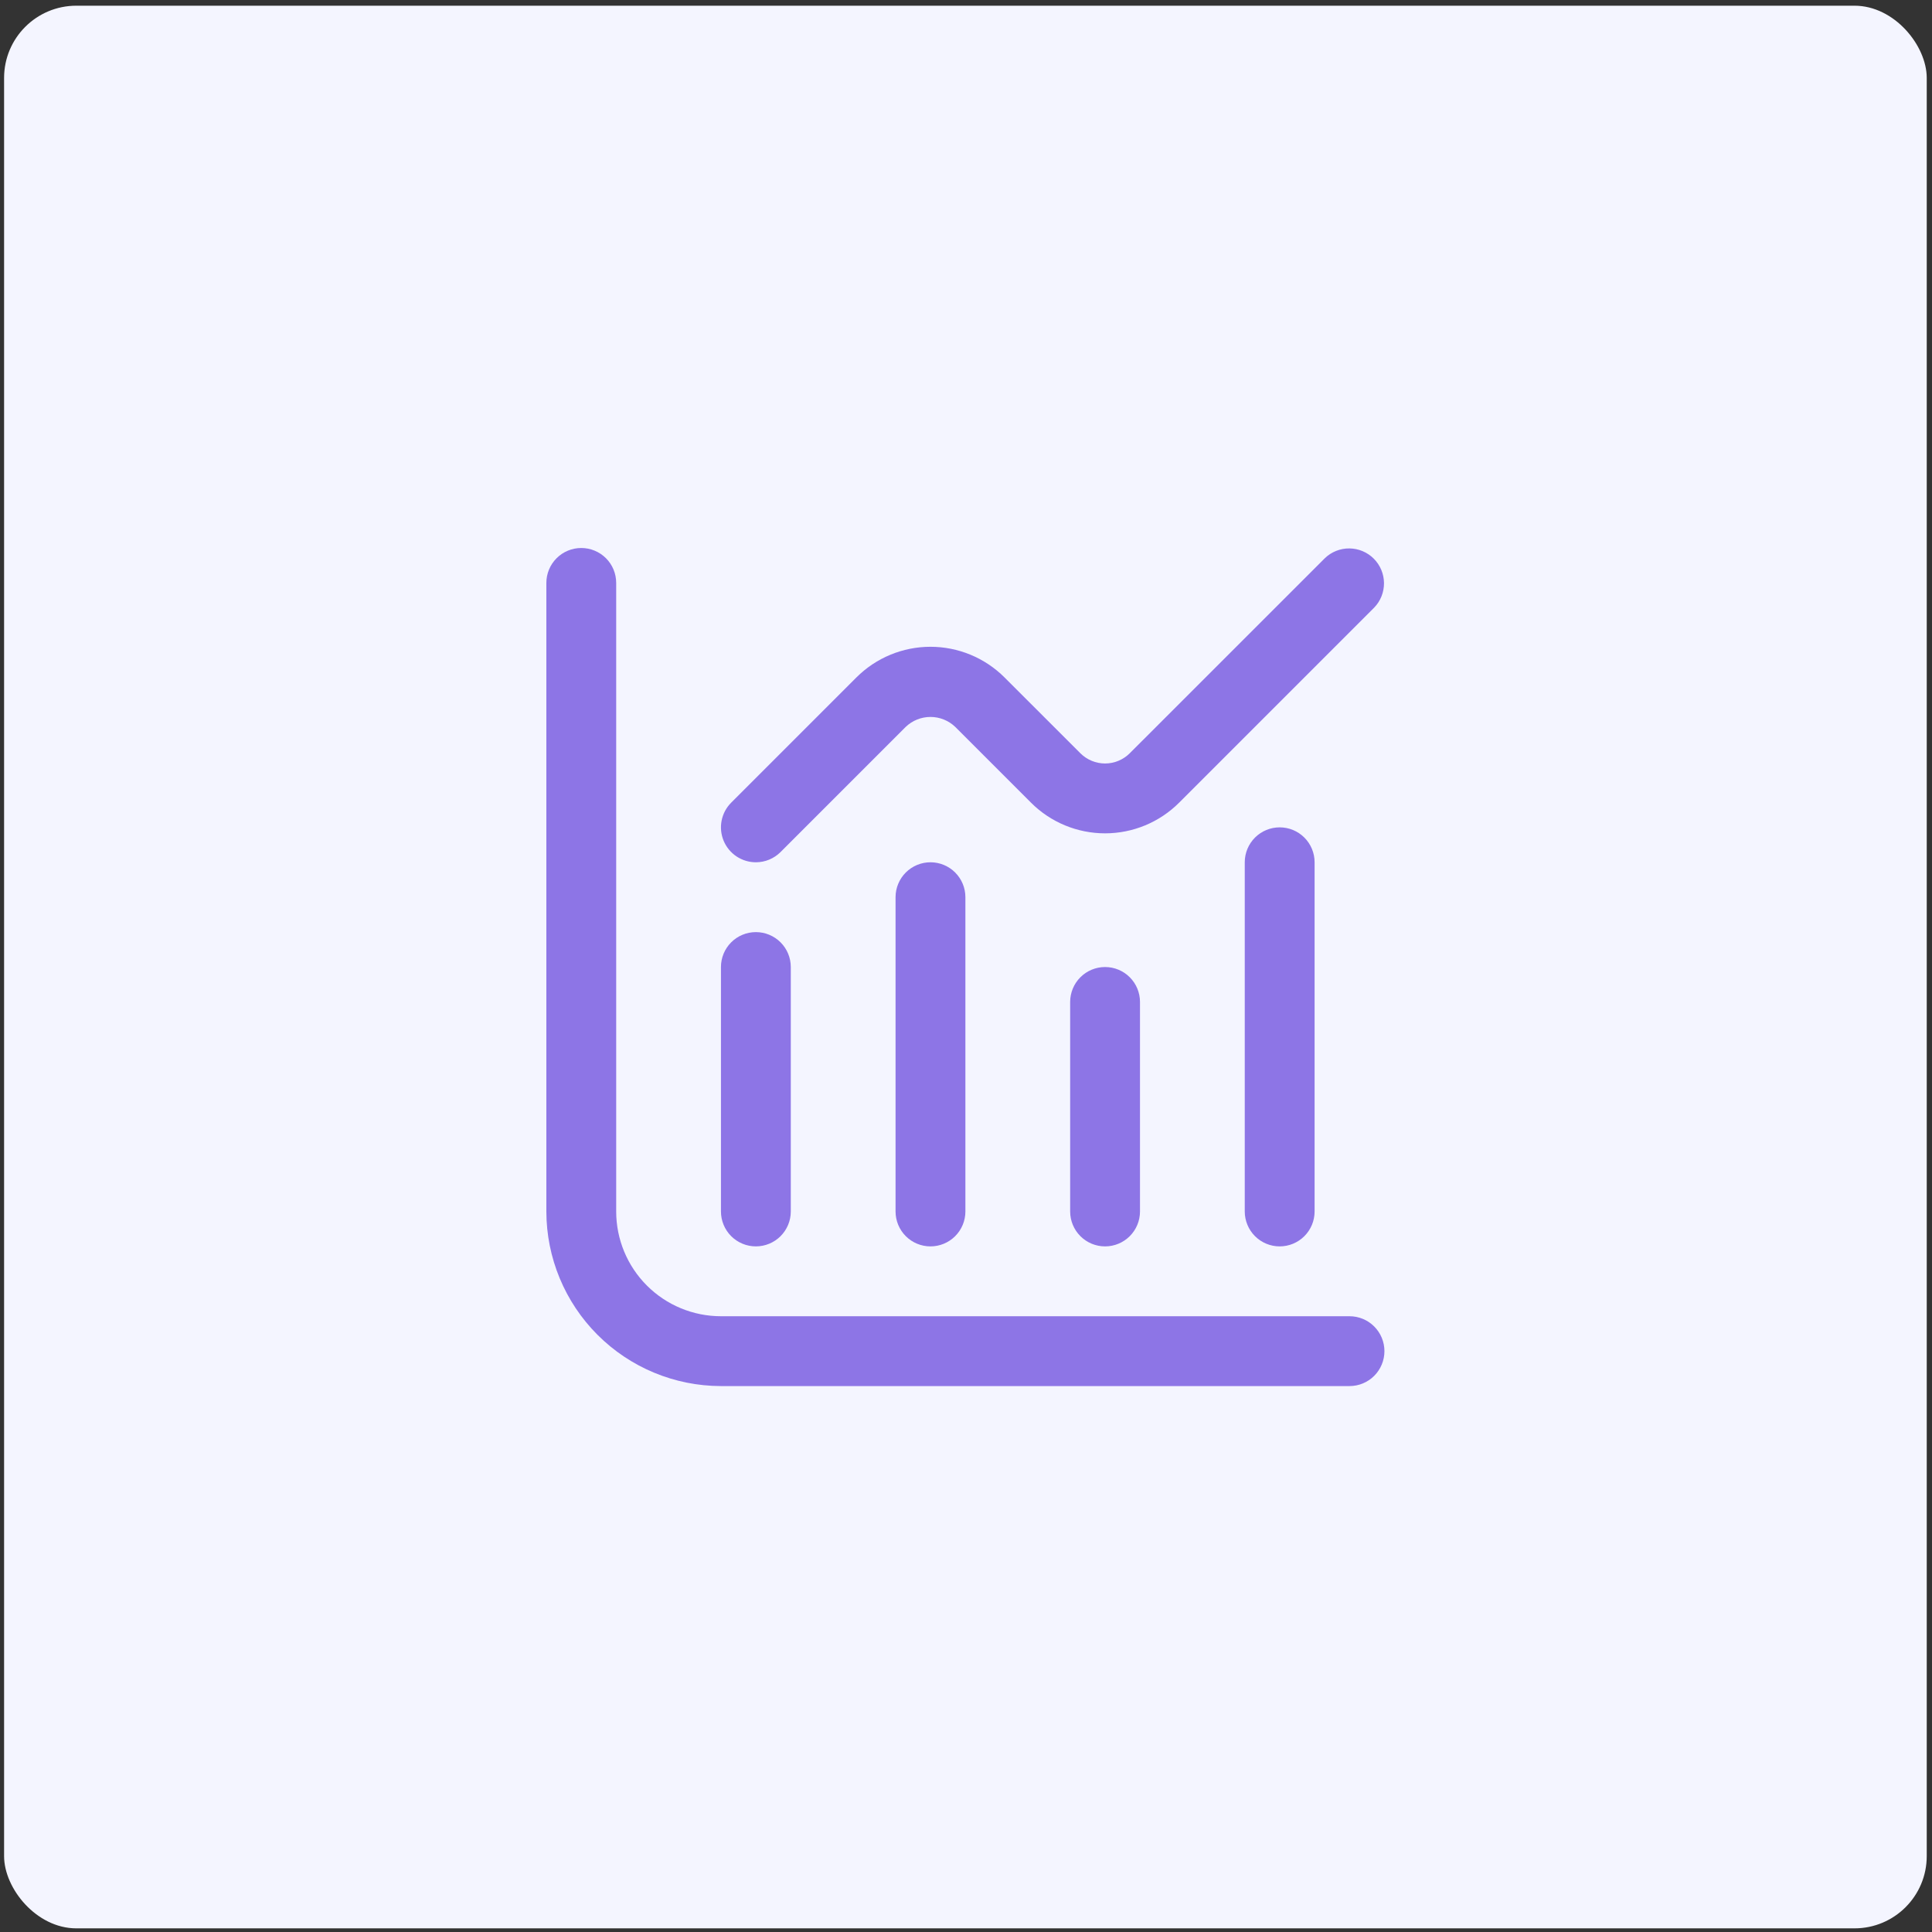
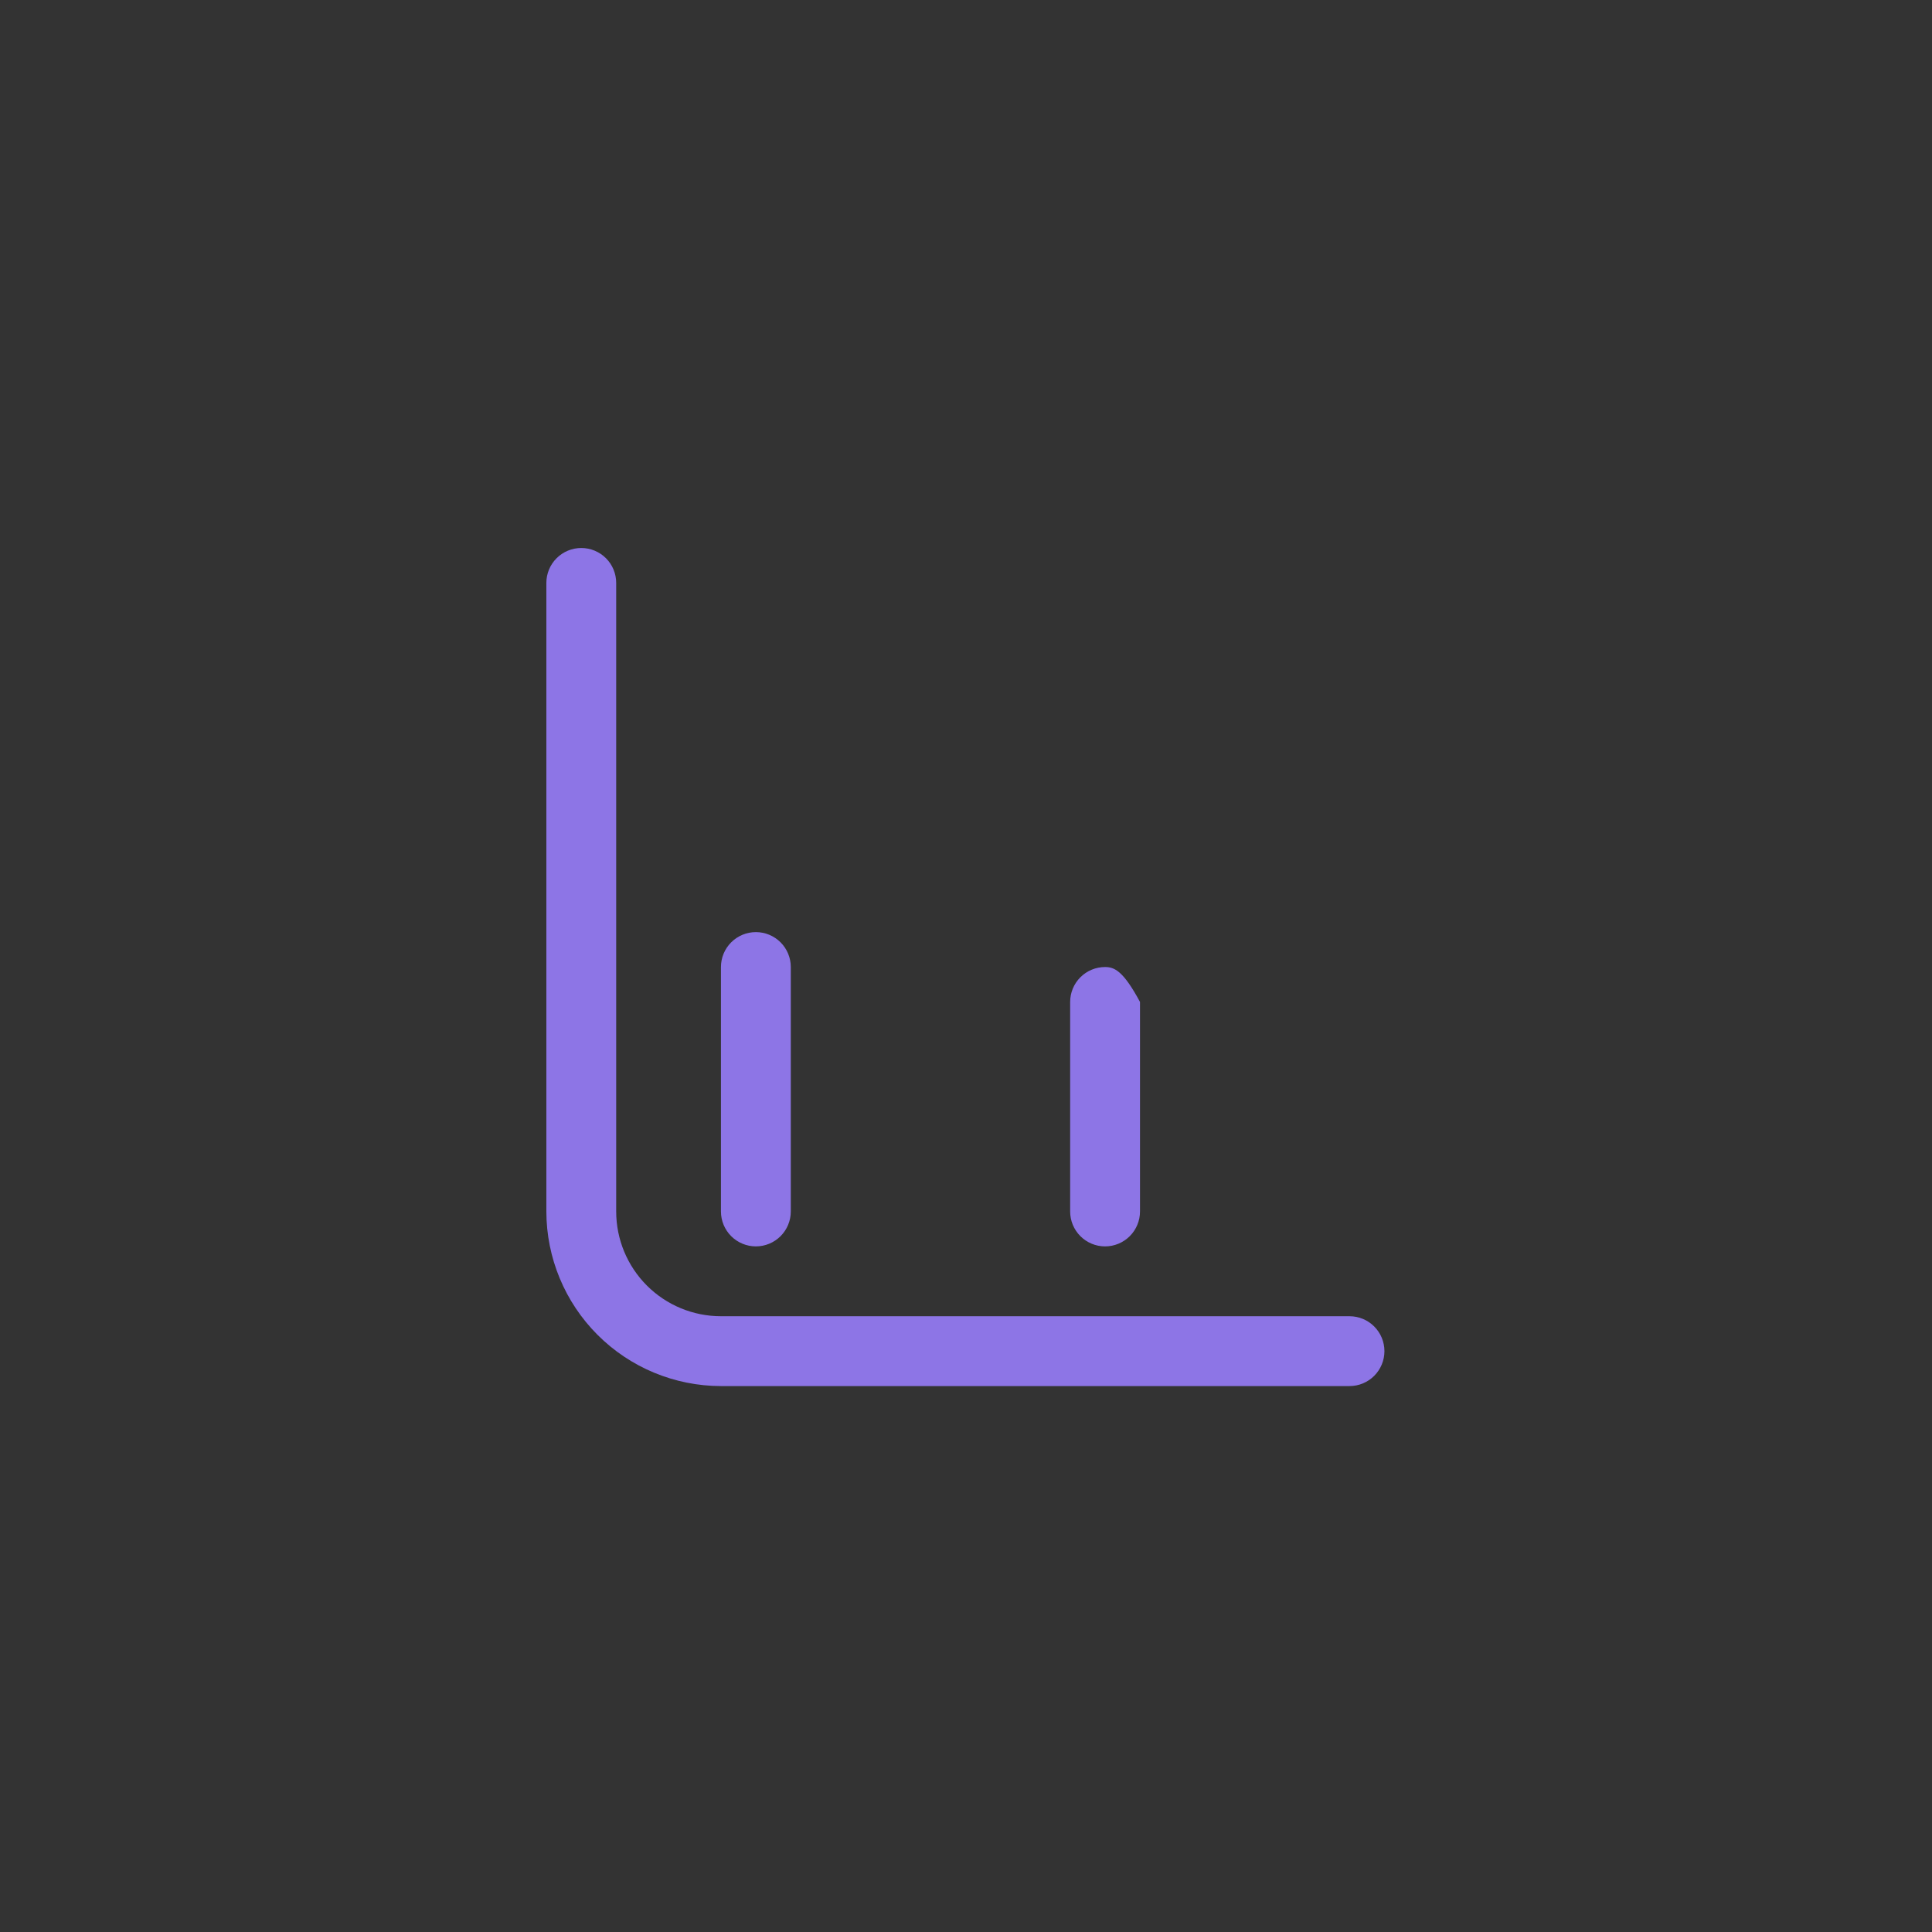
<svg xmlns="http://www.w3.org/2000/svg" width="214" height="214" viewBox="0 0 214 214" fill="none">
  <rect x="0" y="0" width="214" height="214" fill="#333333" stroke="none" />
-   <rect x="0.453" y="0.632" width="212.964" height="212.964" rx="8" fill="#F4F5FF" />
  <g clip-path="url(#clip0_669_3399)">
    <path d="M149.48 145.794H79.857C76.78 145.794 73.828 144.571 71.652 142.395C69.476 140.219 68.253 137.267 68.253 134.19V64.567C68.253 63.541 67.846 62.557 67.121 61.832C66.395 61.107 65.411 60.699 64.385 60.699C63.36 60.699 62.376 61.107 61.651 61.832C60.925 62.557 60.518 63.541 60.518 64.567V134.19C60.524 139.317 62.563 144.233 66.189 147.858C69.814 151.484 74.73 153.523 79.857 153.53H149.48C150.506 153.53 151.49 153.122 152.215 152.397C152.94 151.671 153.348 150.687 153.348 149.662C153.348 148.636 152.94 147.652 152.215 146.927C151.49 146.201 150.506 145.794 149.48 145.794Z" fill="#8D75E6" />
    <path d="M83.725 138.057C84.751 138.057 85.735 137.65 86.46 136.925C87.186 136.199 87.593 135.215 87.593 134.19V107.114C87.593 106.088 87.186 105.104 86.46 104.379C85.735 103.654 84.751 103.246 83.725 103.246C82.7 103.246 81.716 103.654 80.99 104.379C80.265 105.104 79.857 106.088 79.857 107.114V134.19C79.857 135.215 80.265 136.199 80.99 136.925C81.716 137.65 82.7 138.057 83.725 138.057Z" fill="#8D75E6" />
-     <path d="M99.197 99.379V134.19C99.197 135.216 99.605 136.2 100.33 136.925C101.056 137.65 102.039 138.058 103.065 138.058C104.091 138.058 105.075 137.65 105.8 136.925C106.526 136.2 106.933 135.216 106.933 134.19V99.379C106.933 98.353 106.526 97.369 105.8 96.644C105.075 95.918 104.091 95.511 103.065 95.511C102.039 95.511 101.056 95.918 100.33 96.644C99.605 97.369 99.197 98.353 99.197 99.379Z" fill="#8D75E6" />
-     <path d="M118.537 110.982V134.19C118.537 135.216 118.945 136.199 119.67 136.925C120.395 137.65 121.379 138.058 122.405 138.058C123.431 138.058 124.415 137.65 125.14 136.925C125.865 136.199 126.273 135.216 126.273 134.19V110.982C126.273 109.956 125.865 108.973 125.14 108.247C124.415 107.522 123.431 107.114 122.405 107.114C121.379 107.114 120.395 107.522 119.67 108.247C118.945 108.973 118.537 109.956 118.537 110.982Z" fill="#8D75E6" />
-     <path d="M137.877 95.51V134.19C137.877 135.216 138.284 136.199 139.01 136.925C139.735 137.65 140.719 138.058 141.745 138.058C142.771 138.058 143.755 137.65 144.48 136.925C145.205 136.199 145.613 135.216 145.613 134.19V95.51C145.613 94.485 145.205 93.501 144.48 92.775C143.755 92.05 142.771 91.643 141.745 91.643C140.719 91.643 139.735 92.05 139.01 92.775C138.284 93.501 137.877 94.485 137.877 95.51Z" fill="#8D75E6" />
-     <path d="M83.725 95.511C84.75 95.511 85.734 95.103 86.459 94.378L100.33 80.507C101.067 79.805 102.046 79.413 103.064 79.413C104.082 79.413 105.062 79.805 105.799 80.507L114.2 88.908C116.376 91.084 119.327 92.306 122.404 92.306C125.481 92.306 128.432 91.084 130.608 88.908L152.214 67.302C152.919 66.573 153.308 65.596 153.3 64.581C153.291 63.567 152.884 62.597 152.167 61.88C151.45 61.163 150.48 60.756 149.465 60.747C148.451 60.738 147.474 61.128 146.745 61.833L125.138 83.435C124.413 84.16 123.429 84.568 122.404 84.568C121.378 84.568 120.395 84.16 119.669 83.435L111.268 75.038C109.092 72.863 106.141 71.641 103.064 71.641C99.987 71.641 97.036 72.863 94.86 75.038L80.99 88.908C80.449 89.449 80.081 90.138 79.932 90.889C79.782 91.639 79.859 92.416 80.152 93.123C80.445 93.83 80.94 94.434 81.576 94.859C82.212 95.284 82.96 95.511 83.725 95.511Z" fill="#8D75E6" />
+     <path d="M118.537 110.982V134.19C118.537 135.216 118.945 136.199 119.67 136.925C120.395 137.65 121.379 138.058 122.405 138.058C123.431 138.058 124.415 137.65 125.14 136.925C125.865 136.199 126.273 135.216 126.273 134.19V110.982C124.415 107.522 123.431 107.114 122.405 107.114C121.379 107.114 120.395 107.522 119.67 108.247C118.945 108.973 118.537 109.956 118.537 110.982Z" fill="#8D75E6" />
  </g>
  <defs>
    <clipPath id="clip0_669_3399">
      <rect width="92.83" height="92.83" fill="white" transform="translate(60.518 60.699)" />
    </clipPath>
  </defs>
</svg>